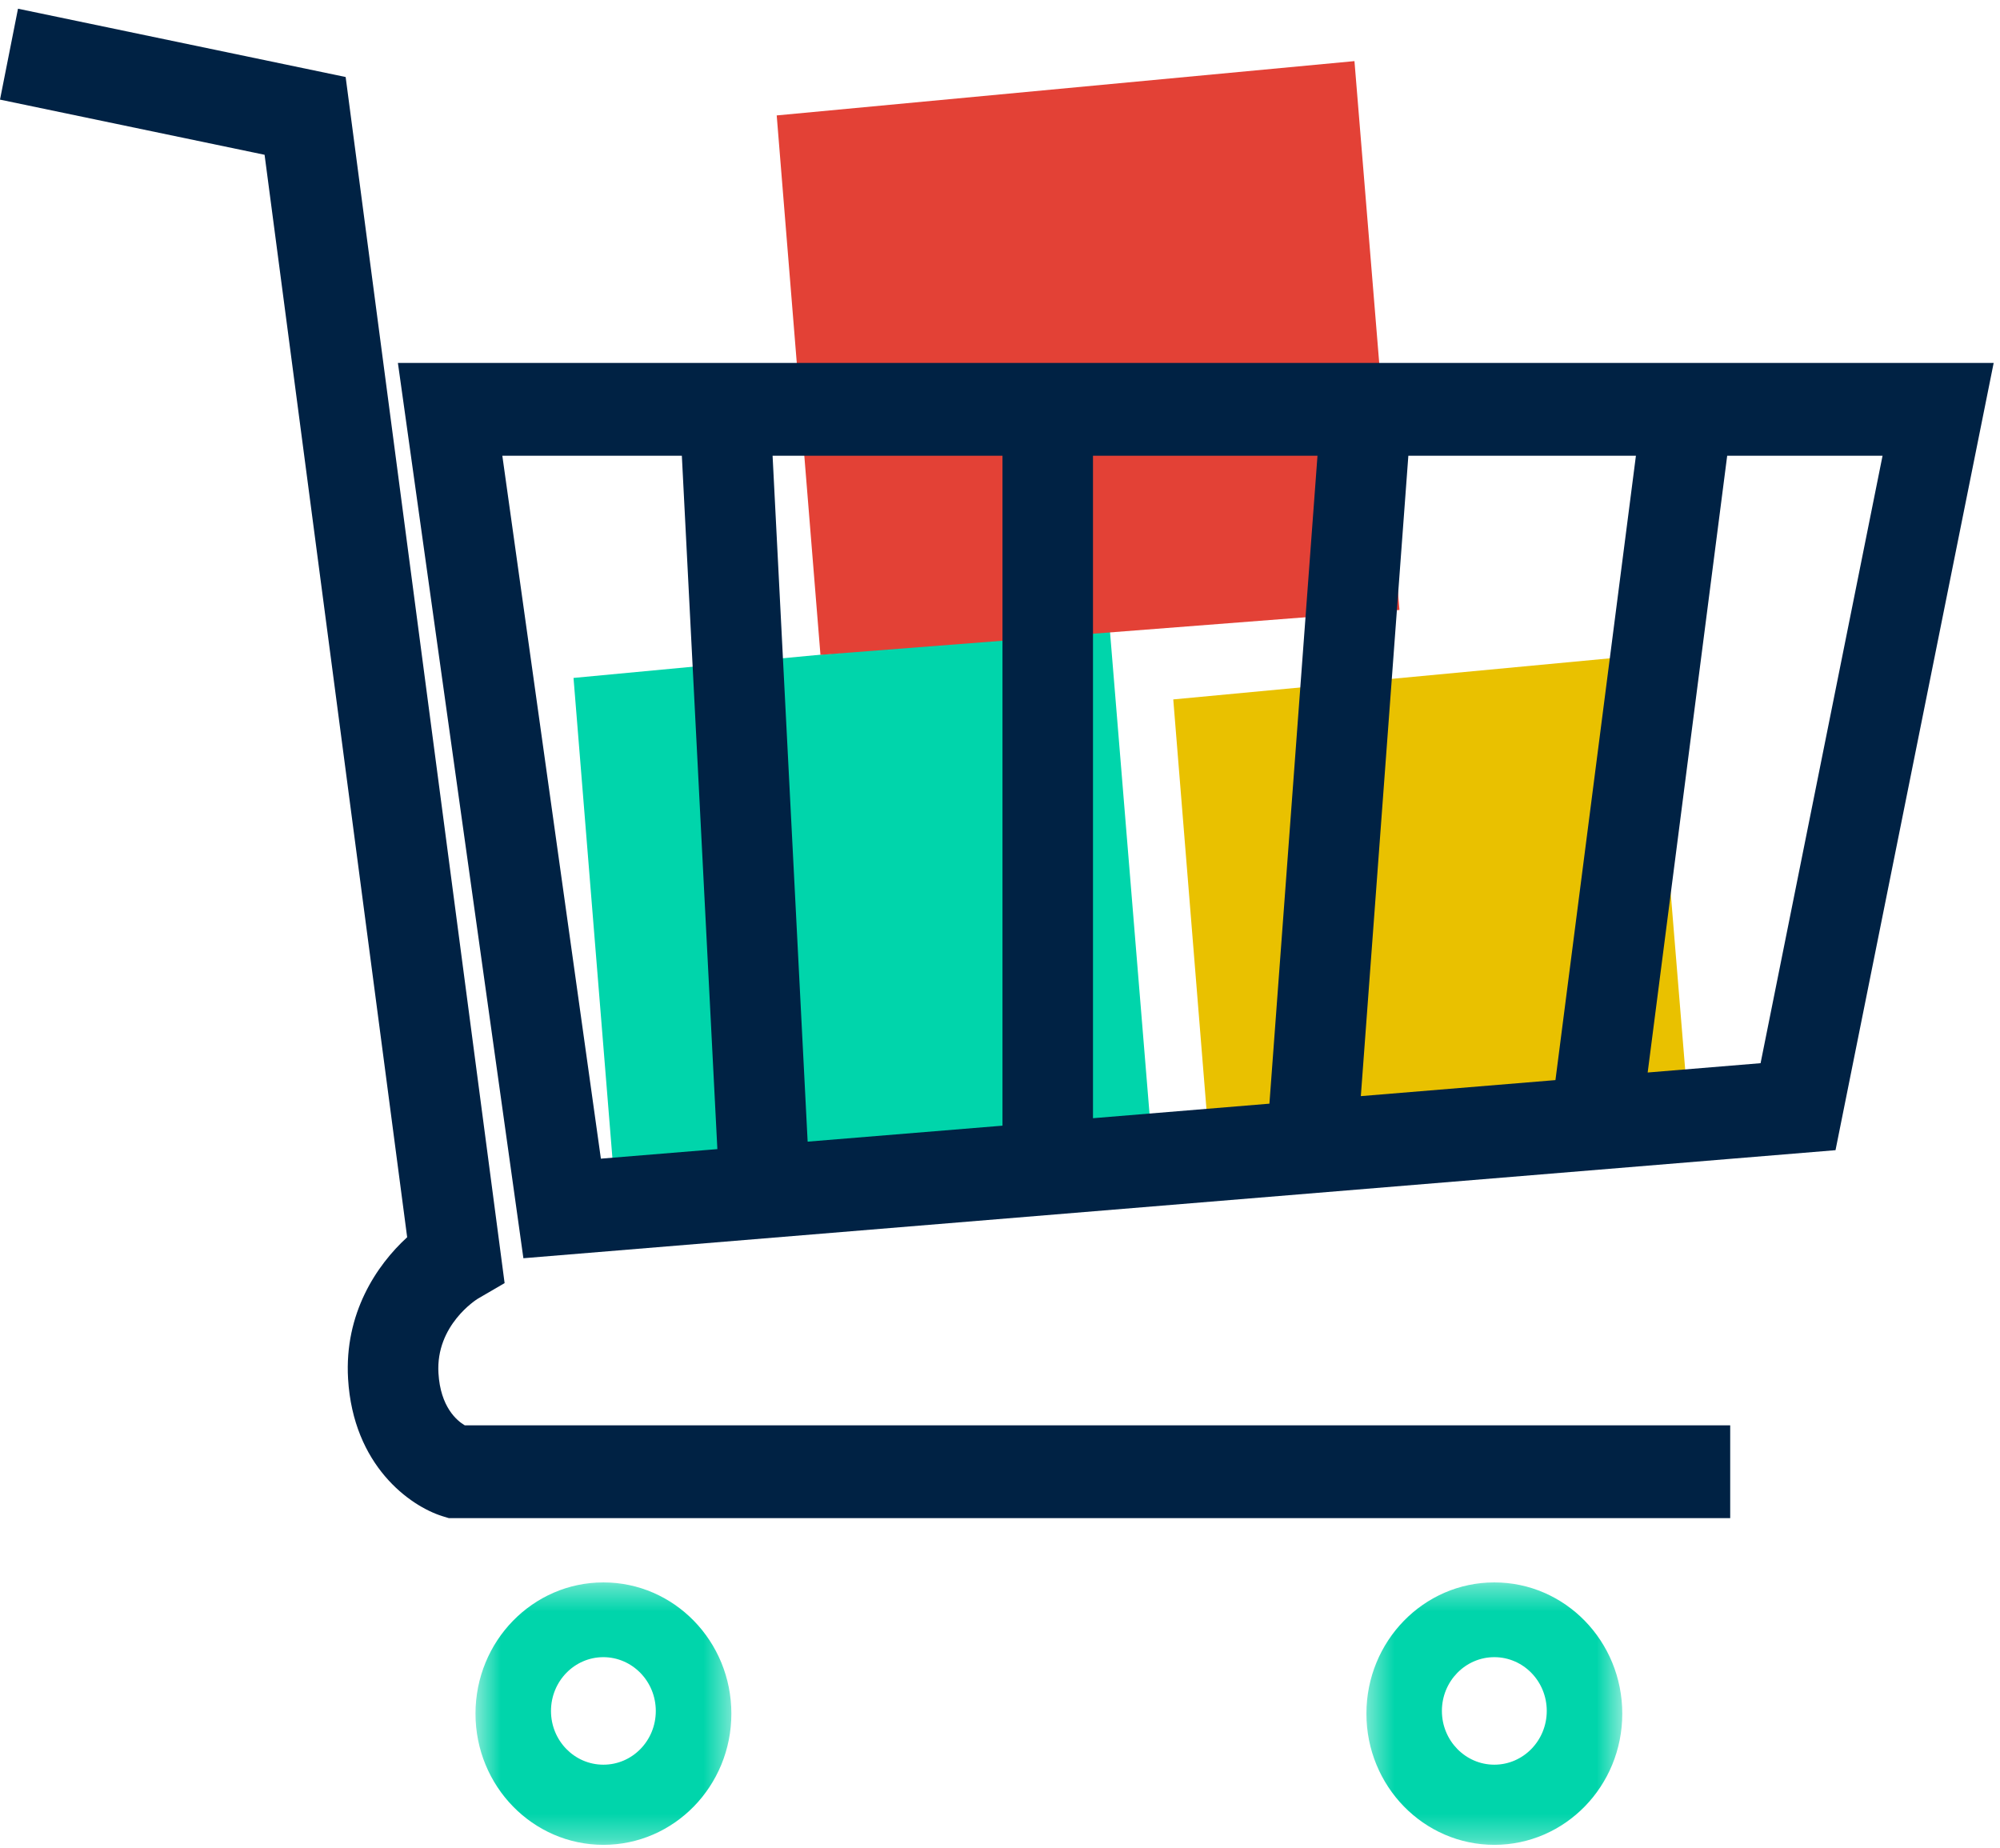
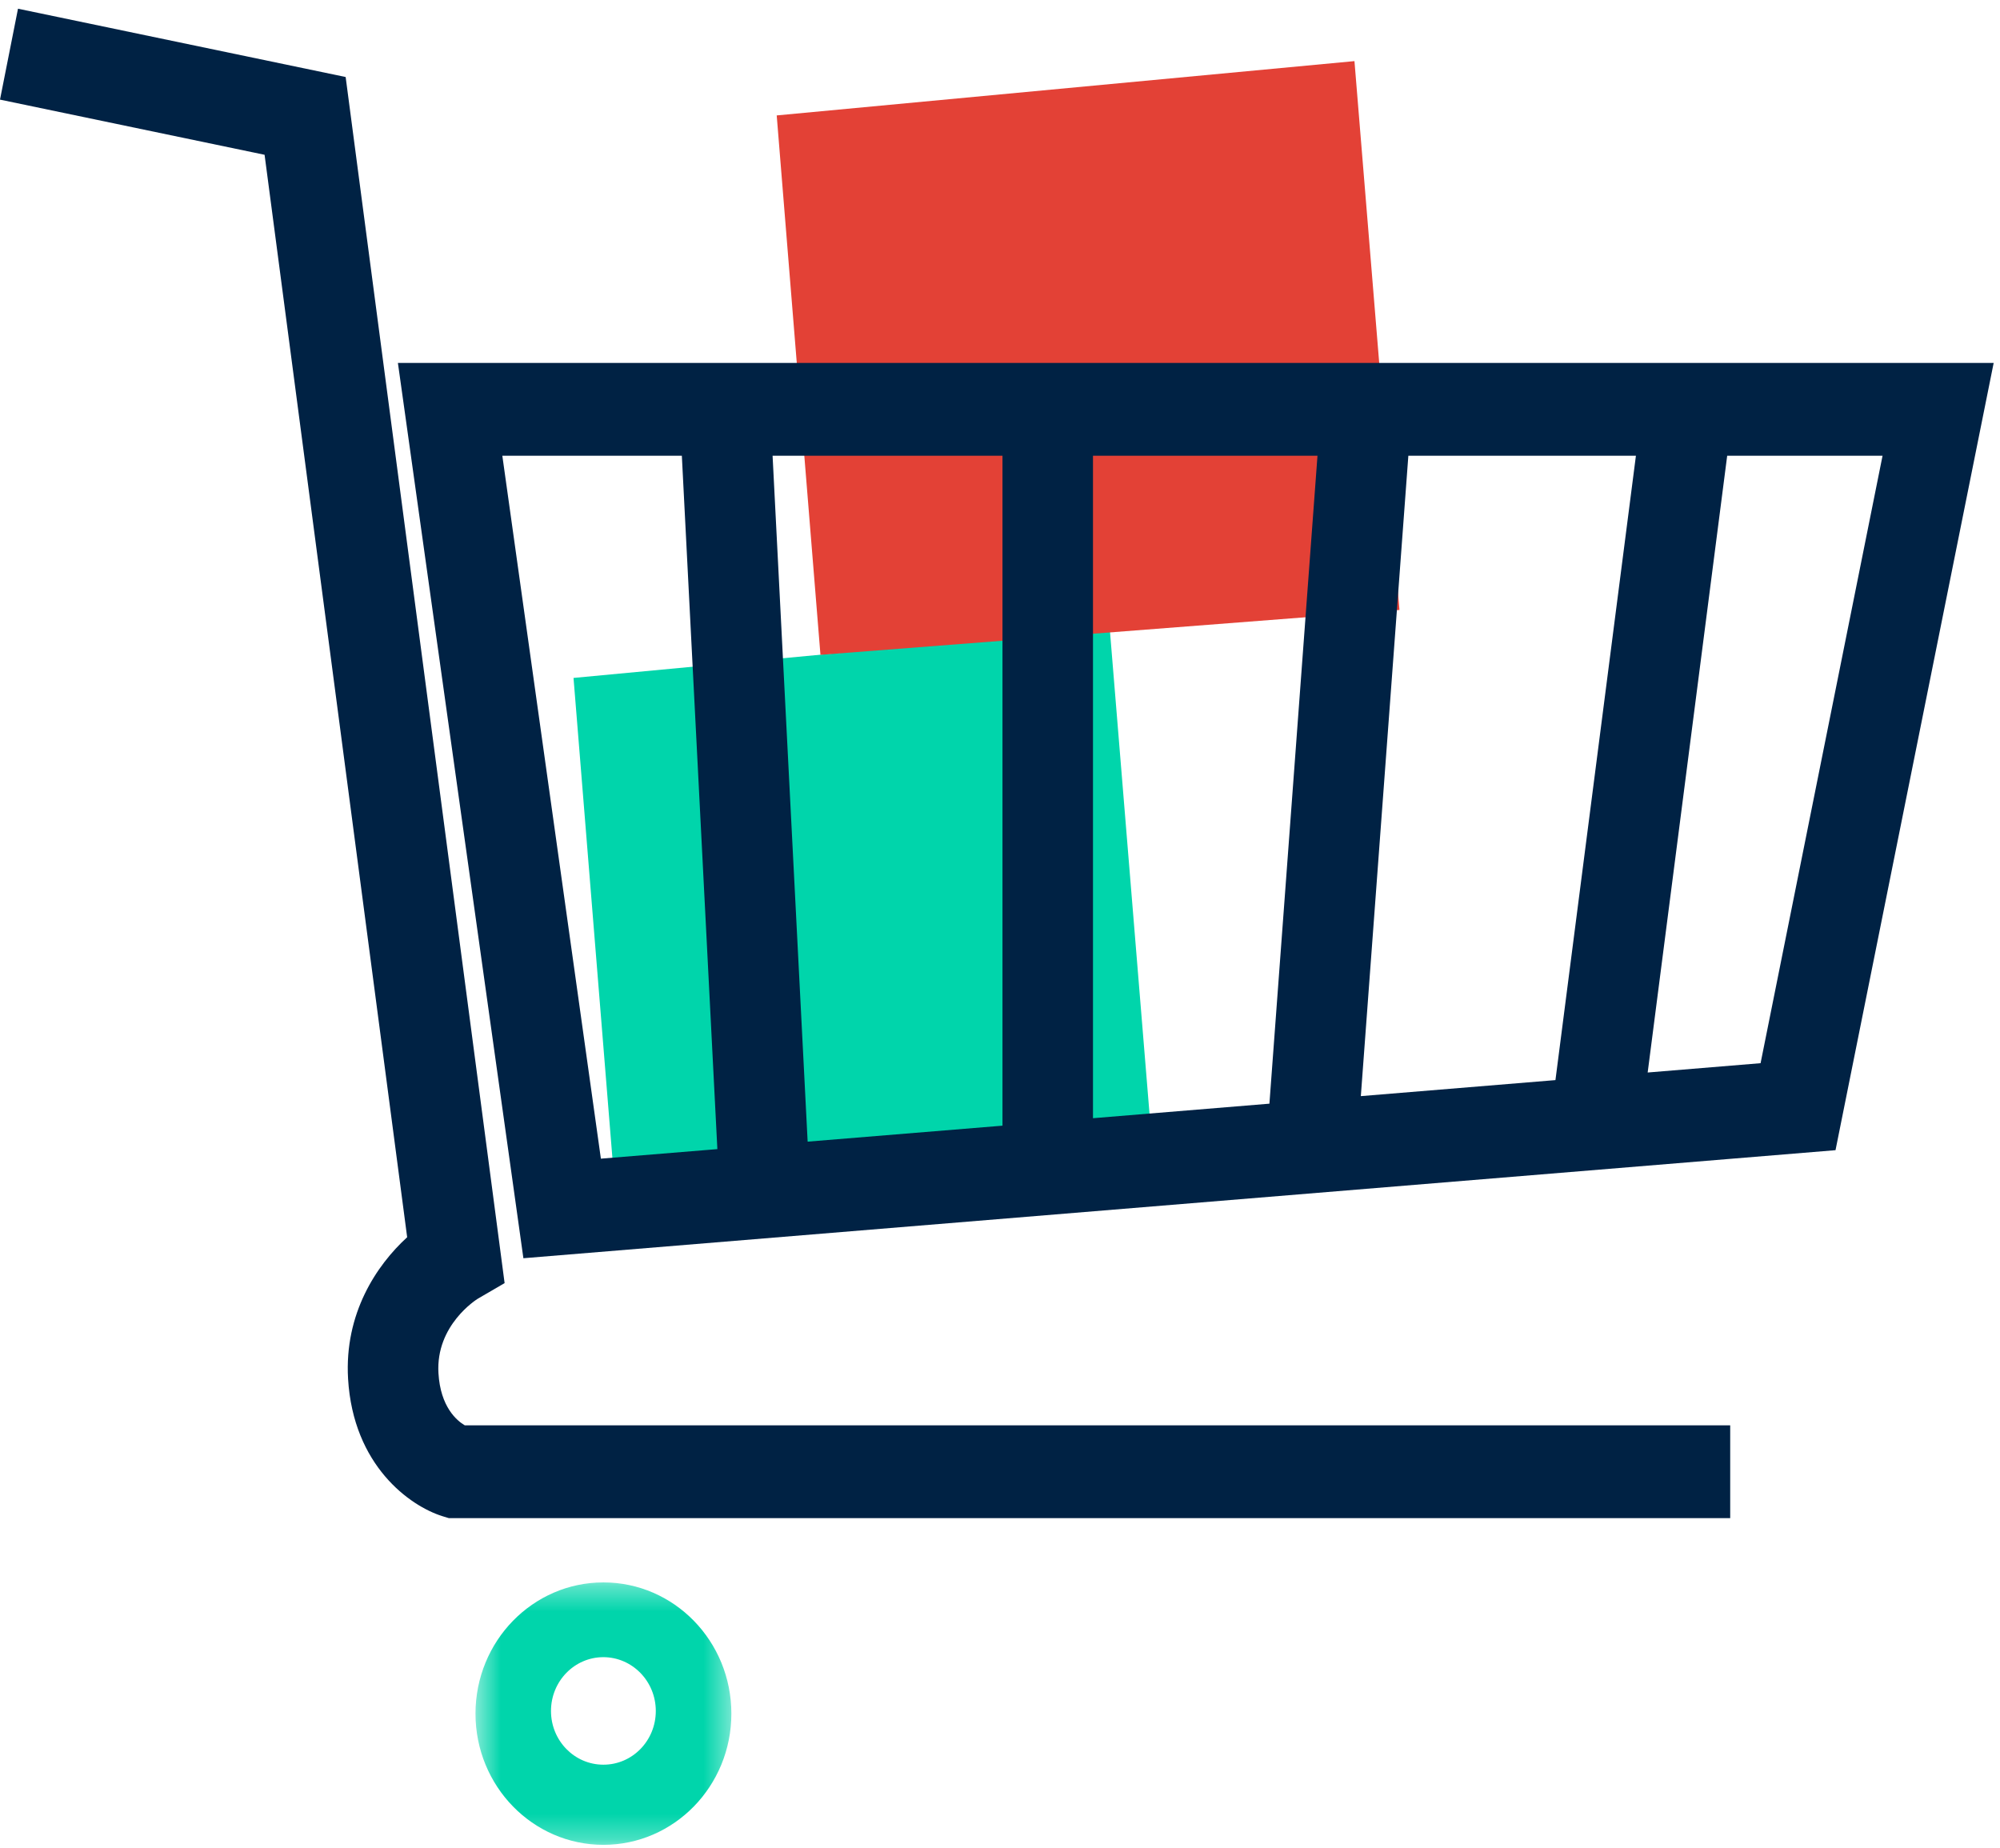
<svg xmlns="http://www.w3.org/2000/svg" xmlns:xlink="http://www.w3.org/1999/xlink" width="79px" height="73px" viewBox="0 0 79 73" version="1.1">
  <title>img-google-premium-css</title>
  <defs>
    <polygon id="path-1" points="0.496 1.353 10.603 1.353 10.603 11.719 0.496 11.719" />
-     <polygon id="path-3" points="1.402 1.353 11.509 1.353 11.509 11.719 1.402 11.719" />
  </defs>
  <g id="Homepage" stroke="none" stroke-width="1" fill="none" fill-rule="evenodd">
    <g id="Homepage-Desktop-1440px" transform="translate(-680, -894)">
      <g id="Onze-diensten" transform="translate(0, 794)">
        <g id="Diensten-" transform="translate(190, 98)">
          <g id="Group-14" transform="translate(490, 0)">
            <polygon id="Fill-1" fill="#00D5AB" points="22.654 28.778 24.256 48.552 45.481 46.907 43.831 26.786" />
-             <polygon id="Fill-2" fill="#E9C100" points="46.344 29.627 47.772 47.252 66.691 45.787 65.221 27.85" />
            <polygon id="Fill-3" fill="#E34136" points="30.68 6.559 32.408 27.866 55.279 26.094 53.501 4.414" />
-             <path d="M15.717,16.335 L20.674,51.7 L72.503,47.432 L78.75,16.335 L15.717,16.335 Z M68.224,20.001 L74.361,20.001 L69.543,43.996 L65.083,44.364 L68.224,20.001 Z M55.63,20.001 L64.619,20.001 L61.44,44.664 L53.753,45.297 L55.63,20.001 Z M43.173,20.001 L52.041,20.001 L50.142,45.595 L43.173,46.169 L43.173,20.001 Z M30.517,20.001 L39.598,20.001 L39.598,46.464 L31.902,47.095 L30.517,20.001 Z M19.842,20.001 L26.933,20.001 L28.336,47.39 L23.735,47.767 L19.842,20.001 Z" id="Fill-4" fill="#002244" />
+             <path d="M15.717,16.335 L20.674,51.7 L72.503,47.432 L78.75,16.335 L15.717,16.335 Z M68.224,20.001 L74.361,20.001 L69.543,43.996 L65.083,44.364 L68.224,20.001 Z M55.63,20.001 L64.619,20.001 L61.44,44.664 L53.753,45.297 Z M43.173,20.001 L52.041,20.001 L50.142,45.595 L43.173,46.169 L43.173,20.001 Z M30.517,20.001 L39.598,20.001 L39.598,46.464 L31.902,47.095 L30.517,20.001 Z M19.842,20.001 L26.933,20.001 L28.336,47.39 L23.735,47.767 L19.842,20.001 Z" id="Fill-4" fill="#002244" />
            <g id="Group-13" transform="translate(0, 2.214)">
              <path d="M17.319,54.027 C17.205,52.129 18.825,51.114 18.88,51.081 L19.932,50.469 L13.653,2.828 L0.711,0.13 L0,3.721 L10.451,5.9 L16.083,48.657 C14.876,49.759 13.596,51.667 13.749,54.25 C13.952,57.676 16.188,59.272 17.475,59.675 L17.731,59.753 L68.343,59.753 L68.343,56.087 L18.359,56.087 C18.048,55.904 17.397,55.363 17.319,54.027" id="Fill-5" fill="#002244" />
              <g id="Group-9" transform="translate(18.286, 60.938)">
                <mask id="mask-2" fill="white">
                  <use xlink:href="#path-1" />
                </mask>
                <g id="Clip-8" />
                <path d="M5.547,8.553 C4.404,8.553 3.478,7.604 3.478,6.432 C3.478,5.258 4.404,4.306 5.547,4.306 C6.692,4.308 7.618,5.26 7.618,6.432 C7.618,7.606 6.692,8.555 5.547,8.553 M5.549,1.353 C2.758,1.353 0.496,3.673 0.496,6.537 C0.496,9.399 2.758,11.719 5.549,11.719 C8.34,11.719 10.603,9.399 10.603,6.537 C10.603,3.673 8.34,1.353 5.549,1.353" id="Fill-7" fill="#00D5AB" mask="url(#mask-2)" />
              </g>
              <g id="Group-12" transform="translate(52.571, 60.938)">
                <mask id="mask-4" fill="white">
                  <use xlink:href="#path-3" />
                </mask>
                <g id="Clip-11" />
                <path d="M6.455,8.553 C5.312,8.553 4.384,7.601 4.384,6.429 C4.384,5.258 5.312,4.306 6.455,4.306 C7.6,4.306 8.526,5.258 8.526,6.429 C8.526,7.601 7.6,8.553 6.455,8.553 M6.455,1.353 C3.664,1.353 1.402,3.673 1.402,6.537 C1.402,9.399 3.664,11.719 6.455,11.719 C9.248,11.719 11.509,9.399 11.509,6.537 C11.509,3.673 9.248,1.353 6.455,1.353" id="Fill-10" fill="#00D5AB" mask="url(#mask-4)" />
              </g>
            </g>
          </g>
        </g>
      </g>
    </g>
  </g>
</svg>